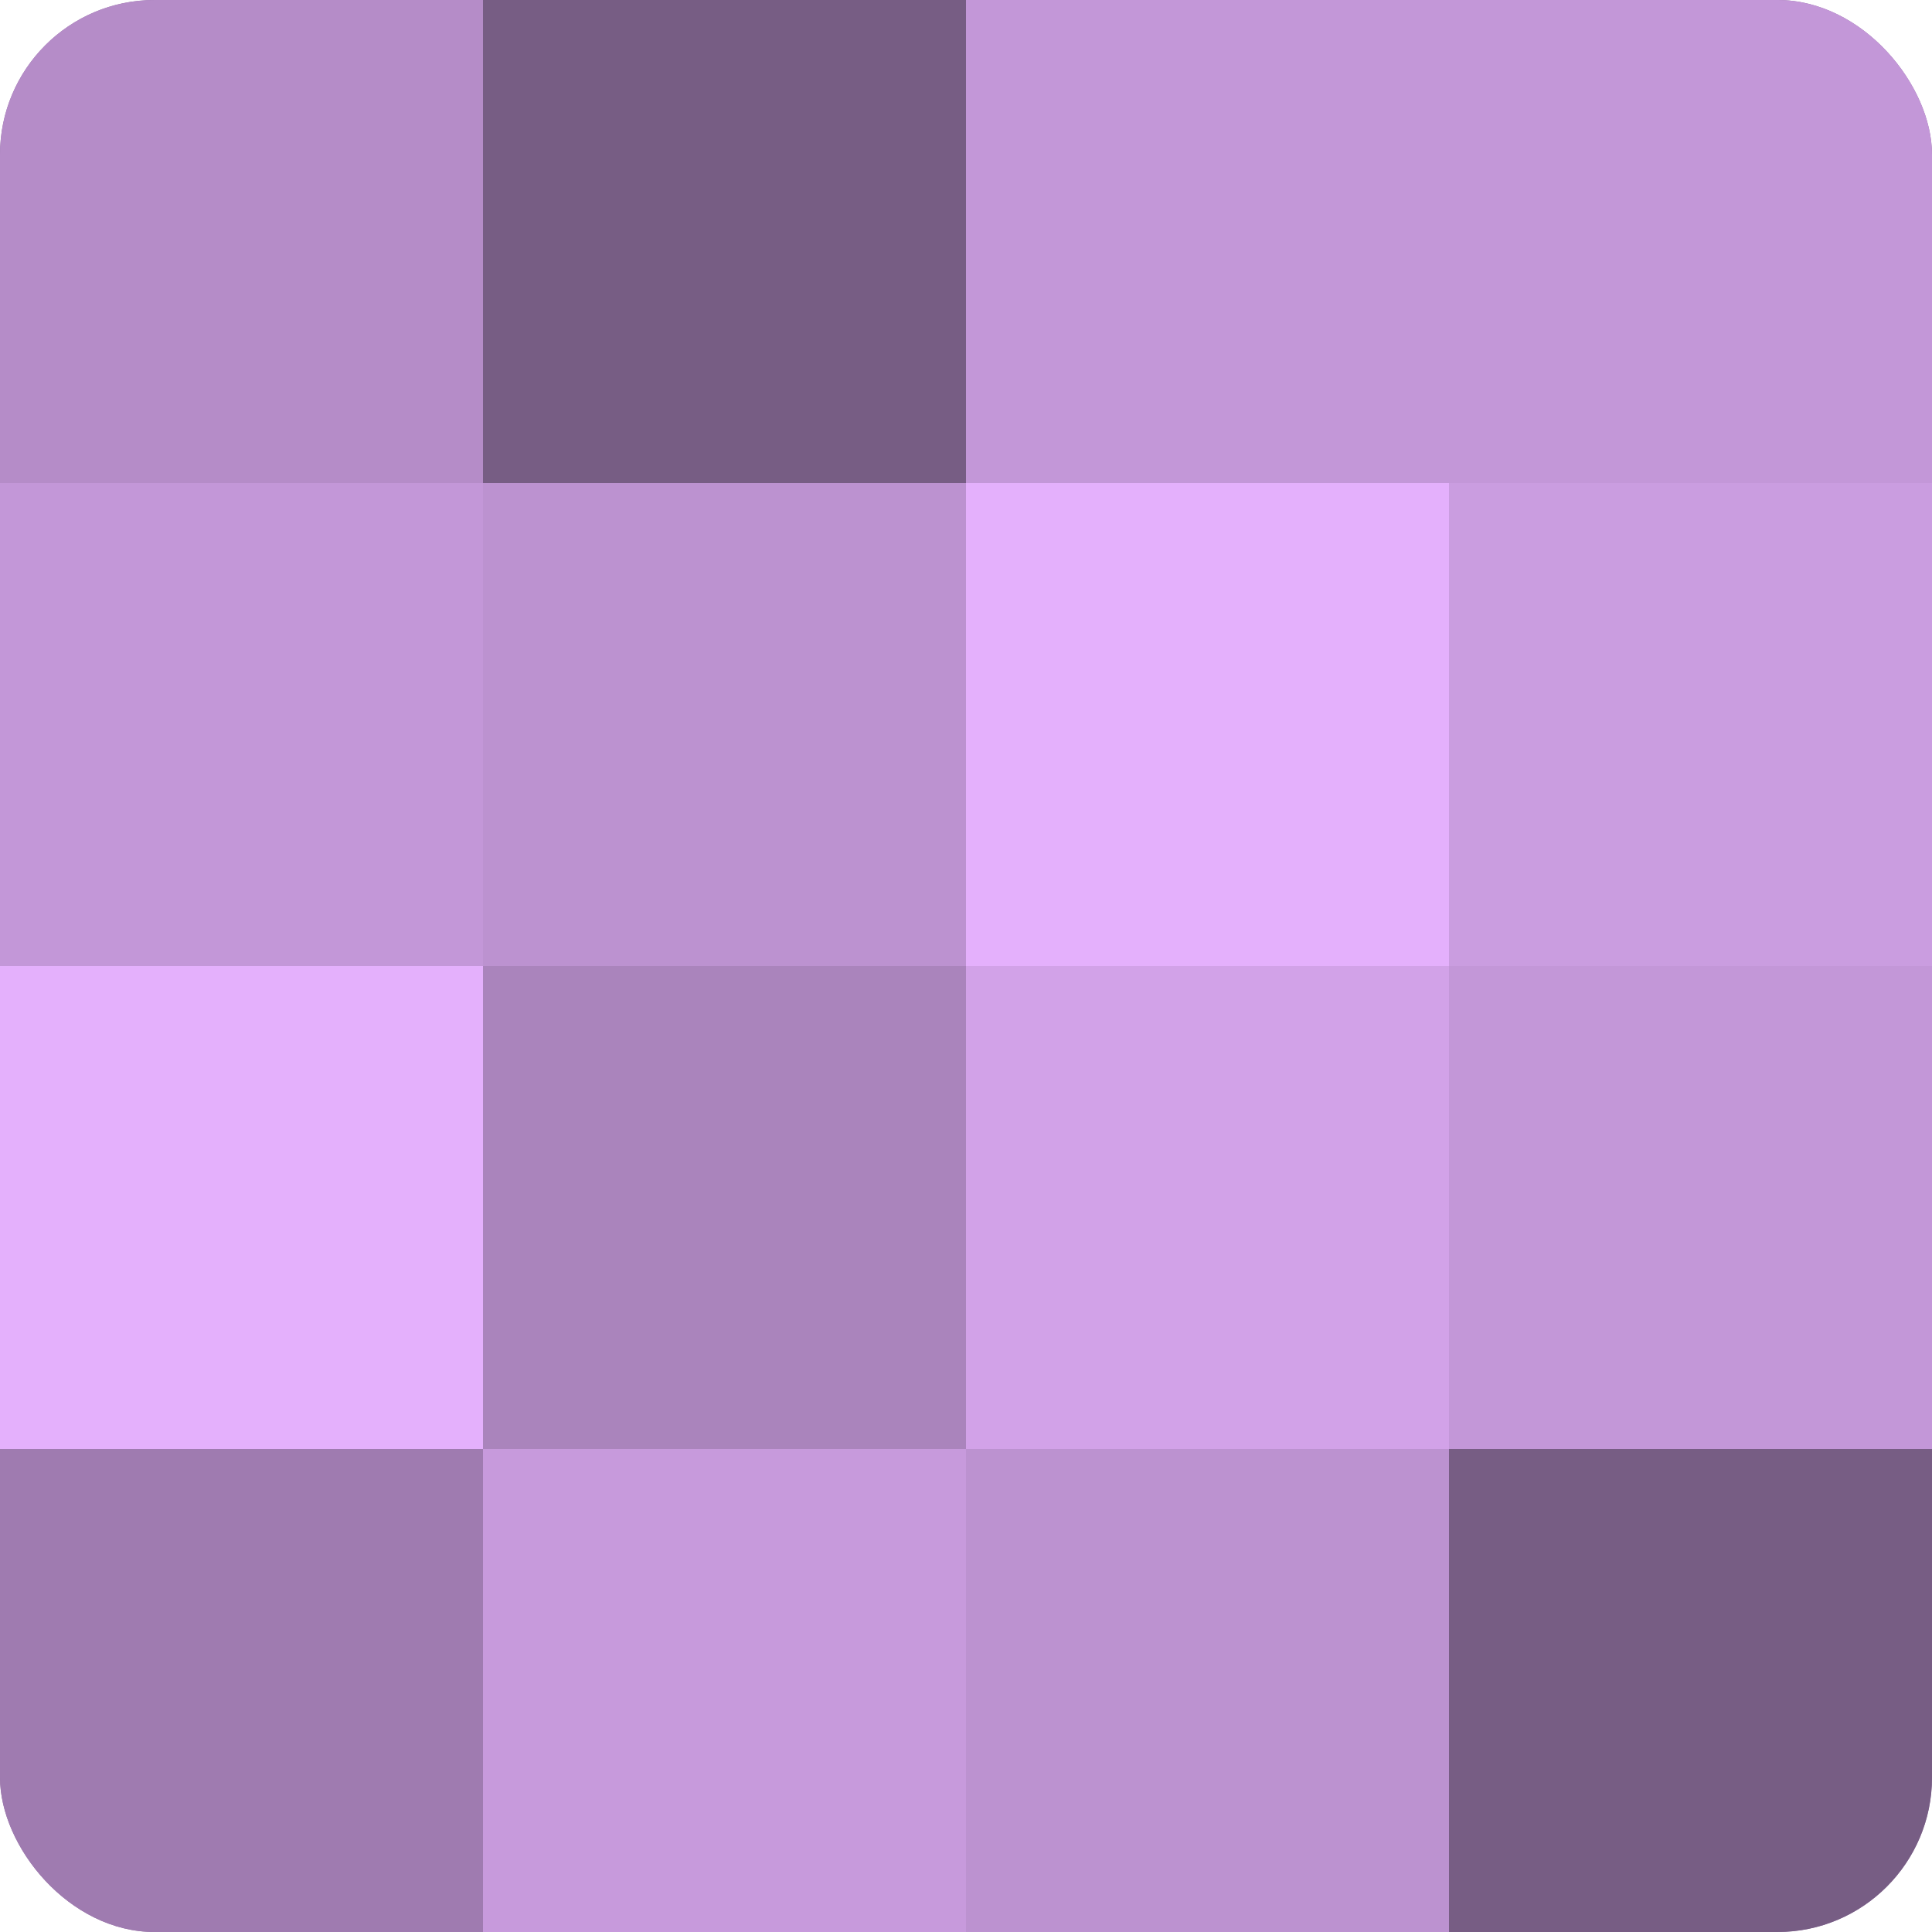
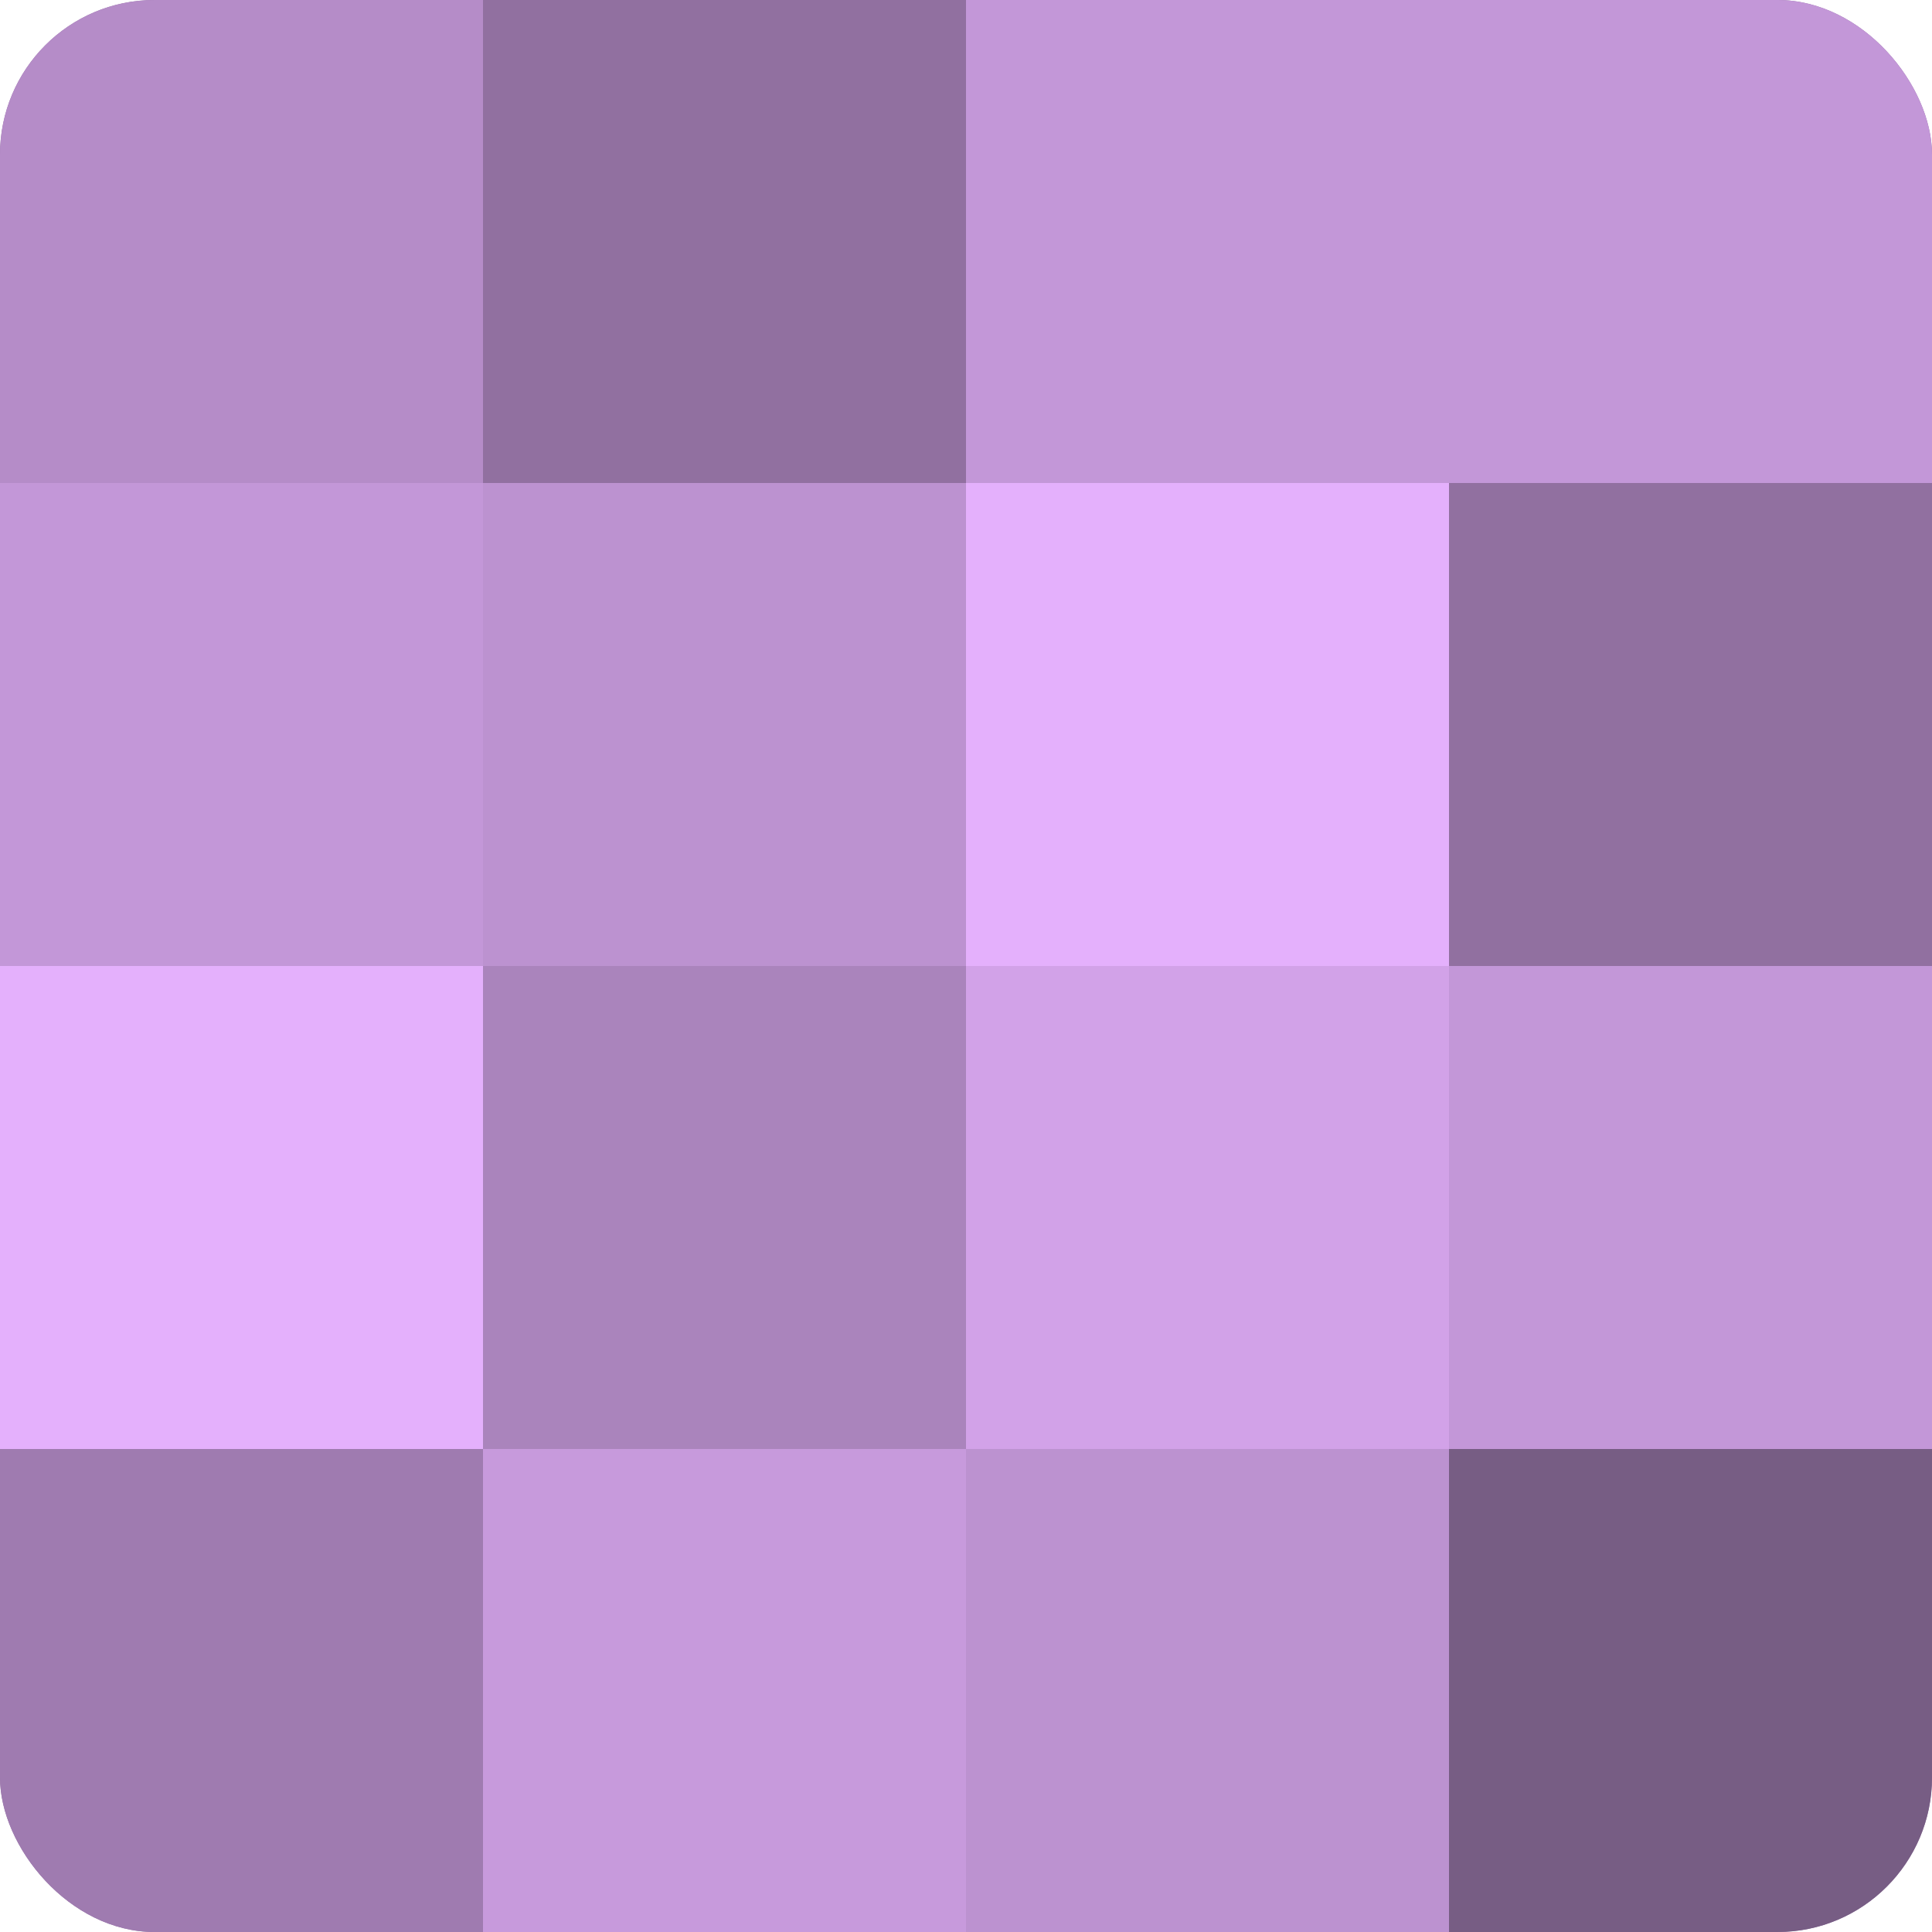
<svg xmlns="http://www.w3.org/2000/svg" width="60" height="60" viewBox="0 0 100 100" preserveAspectRatio="xMidYMid meet">
  <defs>
    <clipPath id="c" width="100" height="100">
      <rect width="100" height="100" rx="8" ry="8" />
    </clipPath>
  </defs>
  <g clip-path="url(#c)">
    <rect width="100" height="100" fill="#9170a0" />
    <rect width="25" height="25" fill="#b58cc8" />
    <rect y="25" width="25" height="25" fill="#c397d8" />
    <rect y="50" width="25" height="25" fill="#e4b0fc" />
    <rect y="75" width="25" height="25" fill="#9f7bb0" />
-     <rect x="25" width="25" height="25" fill="#775d84" />
    <rect x="25" y="25" width="25" height="25" fill="#bc92d0" />
    <rect x="25" y="50" width="25" height="25" fill="#aa84bc" />
    <rect x="25" y="75" width="25" height="25" fill="#c79adc" />
    <rect x="50" width="25" height="25" fill="#c397d8" />
    <rect x="50" y="25" width="25" height="25" fill="#e4b0fc" />
    <rect x="50" y="50" width="25" height="25" fill="#d2a2e8" />
    <rect x="50" y="75" width="25" height="25" fill="#bc92d0" />
    <rect x="75" width="25" height="25" fill="#c397d8" />
-     <rect x="75" y="25" width="25" height="25" fill="#ca9de0" />
    <rect x="75" y="50" width="25" height="25" fill="#c397d8" />
    <rect x="75" y="75" width="25" height="25" fill="#775d84" />
  </g>
</svg>